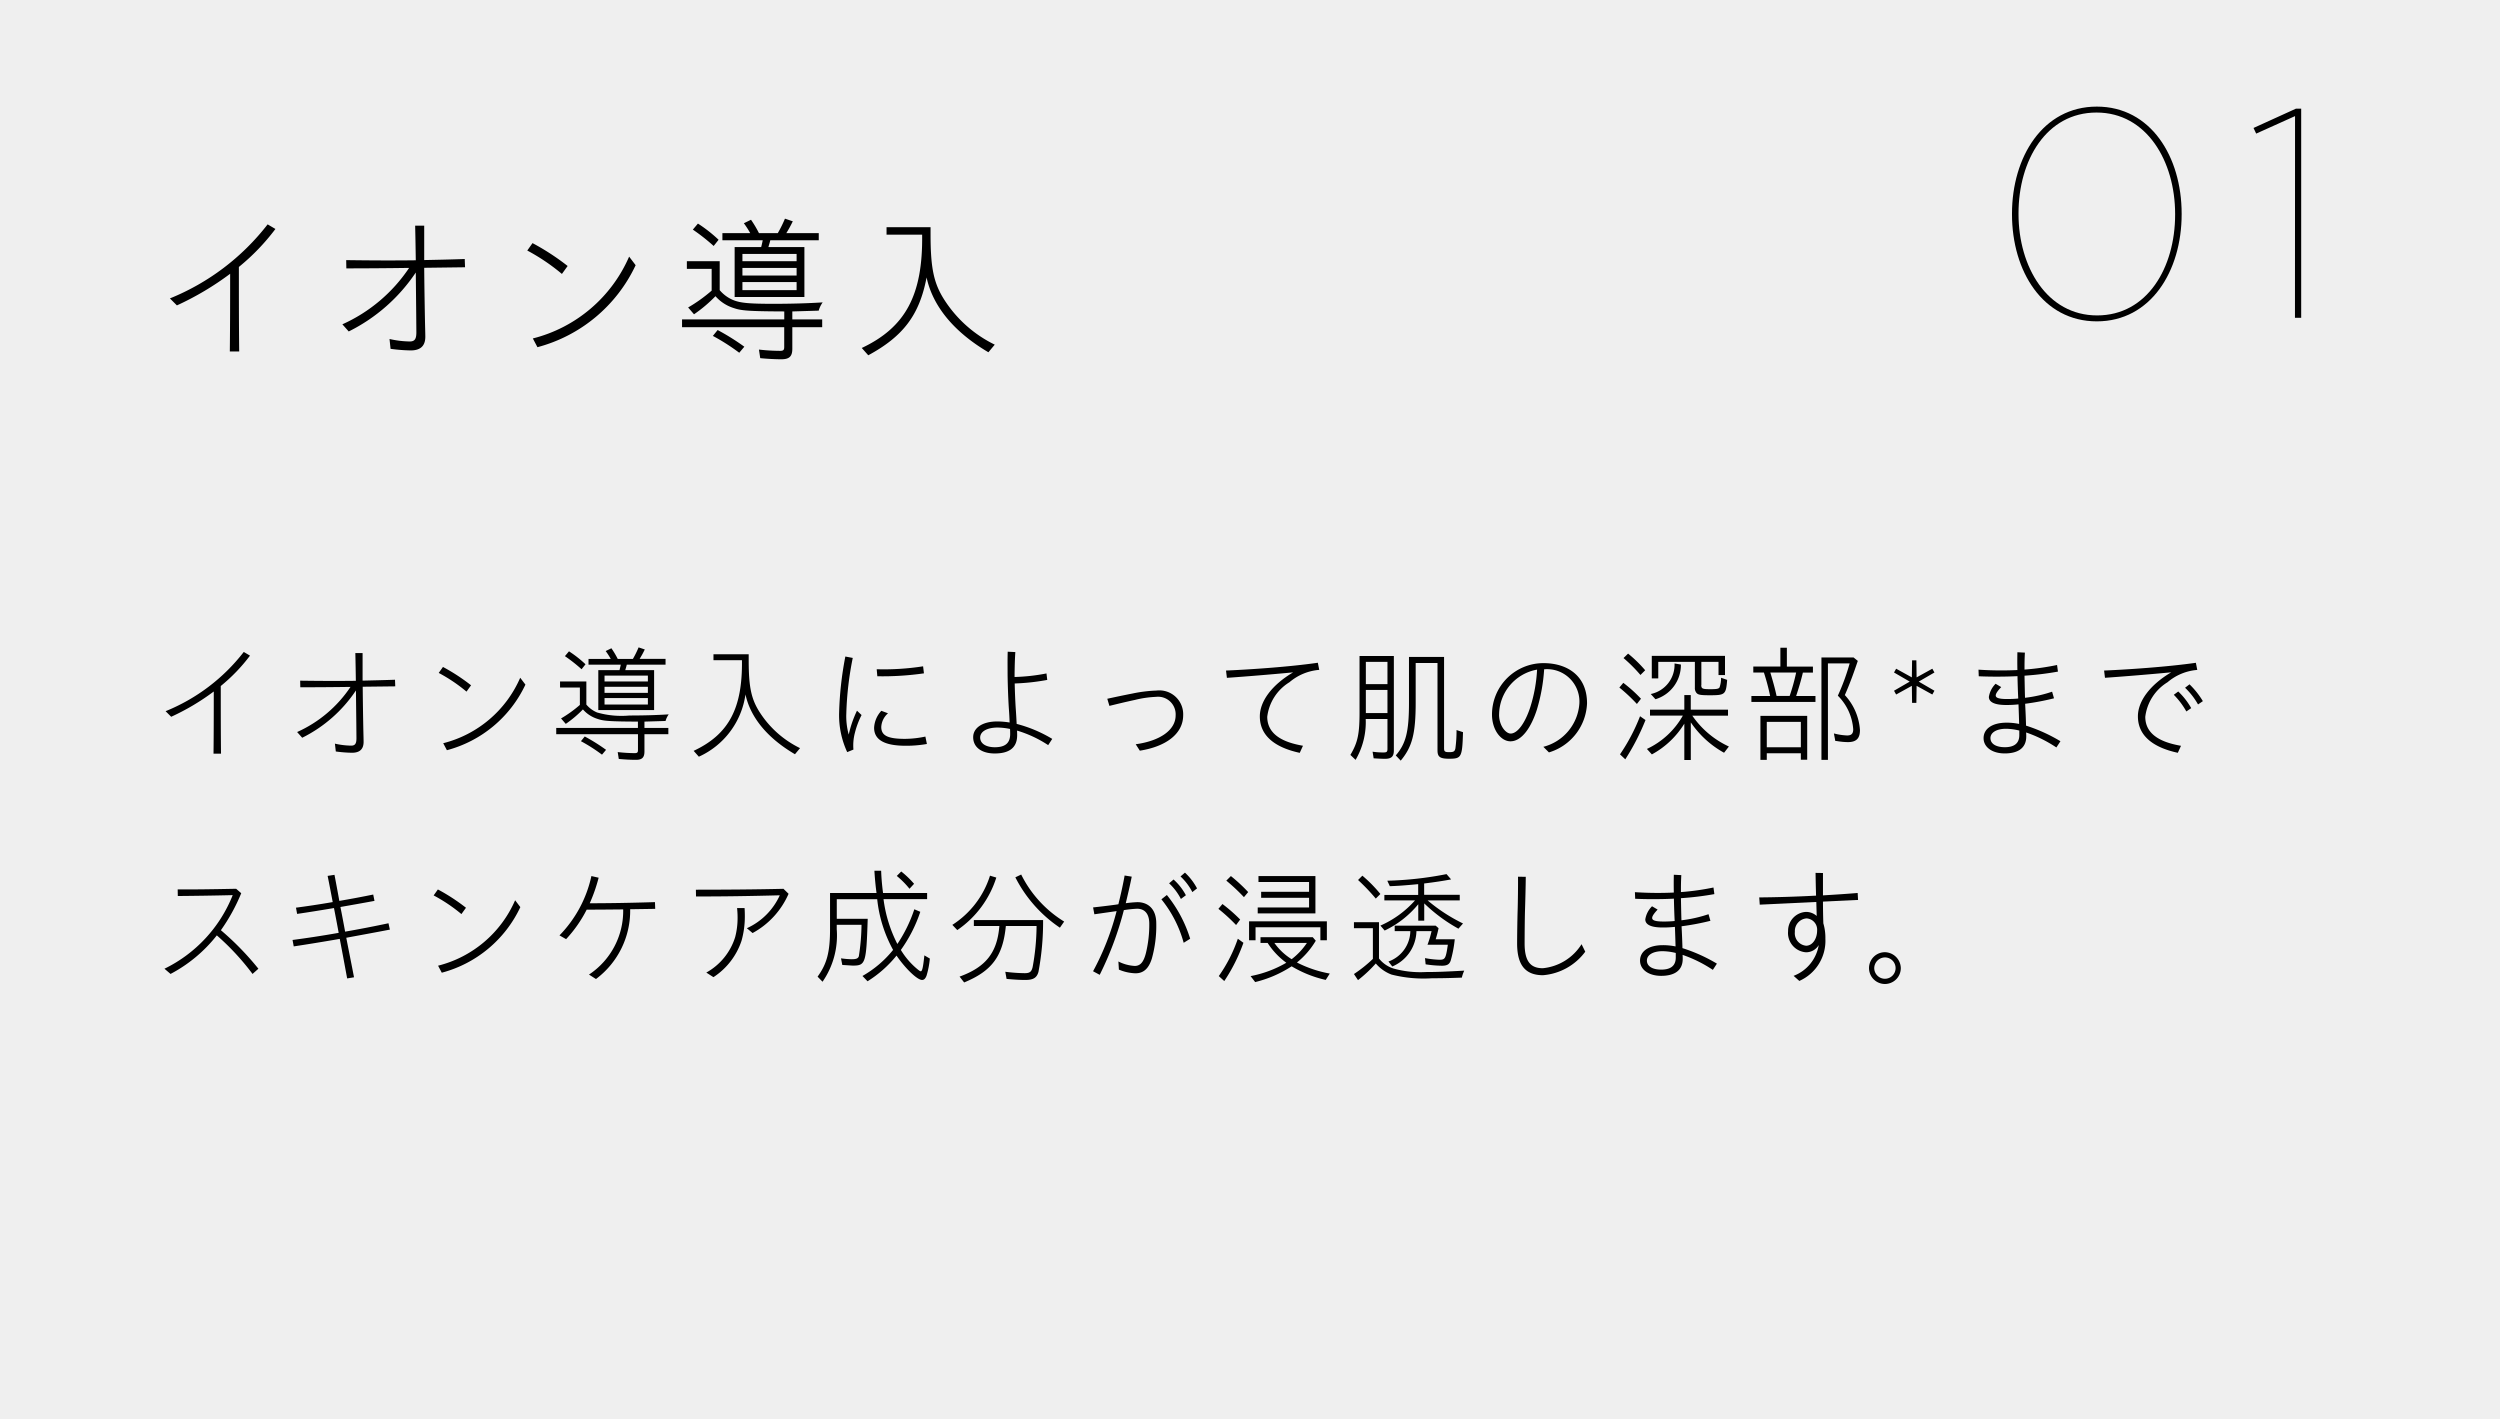
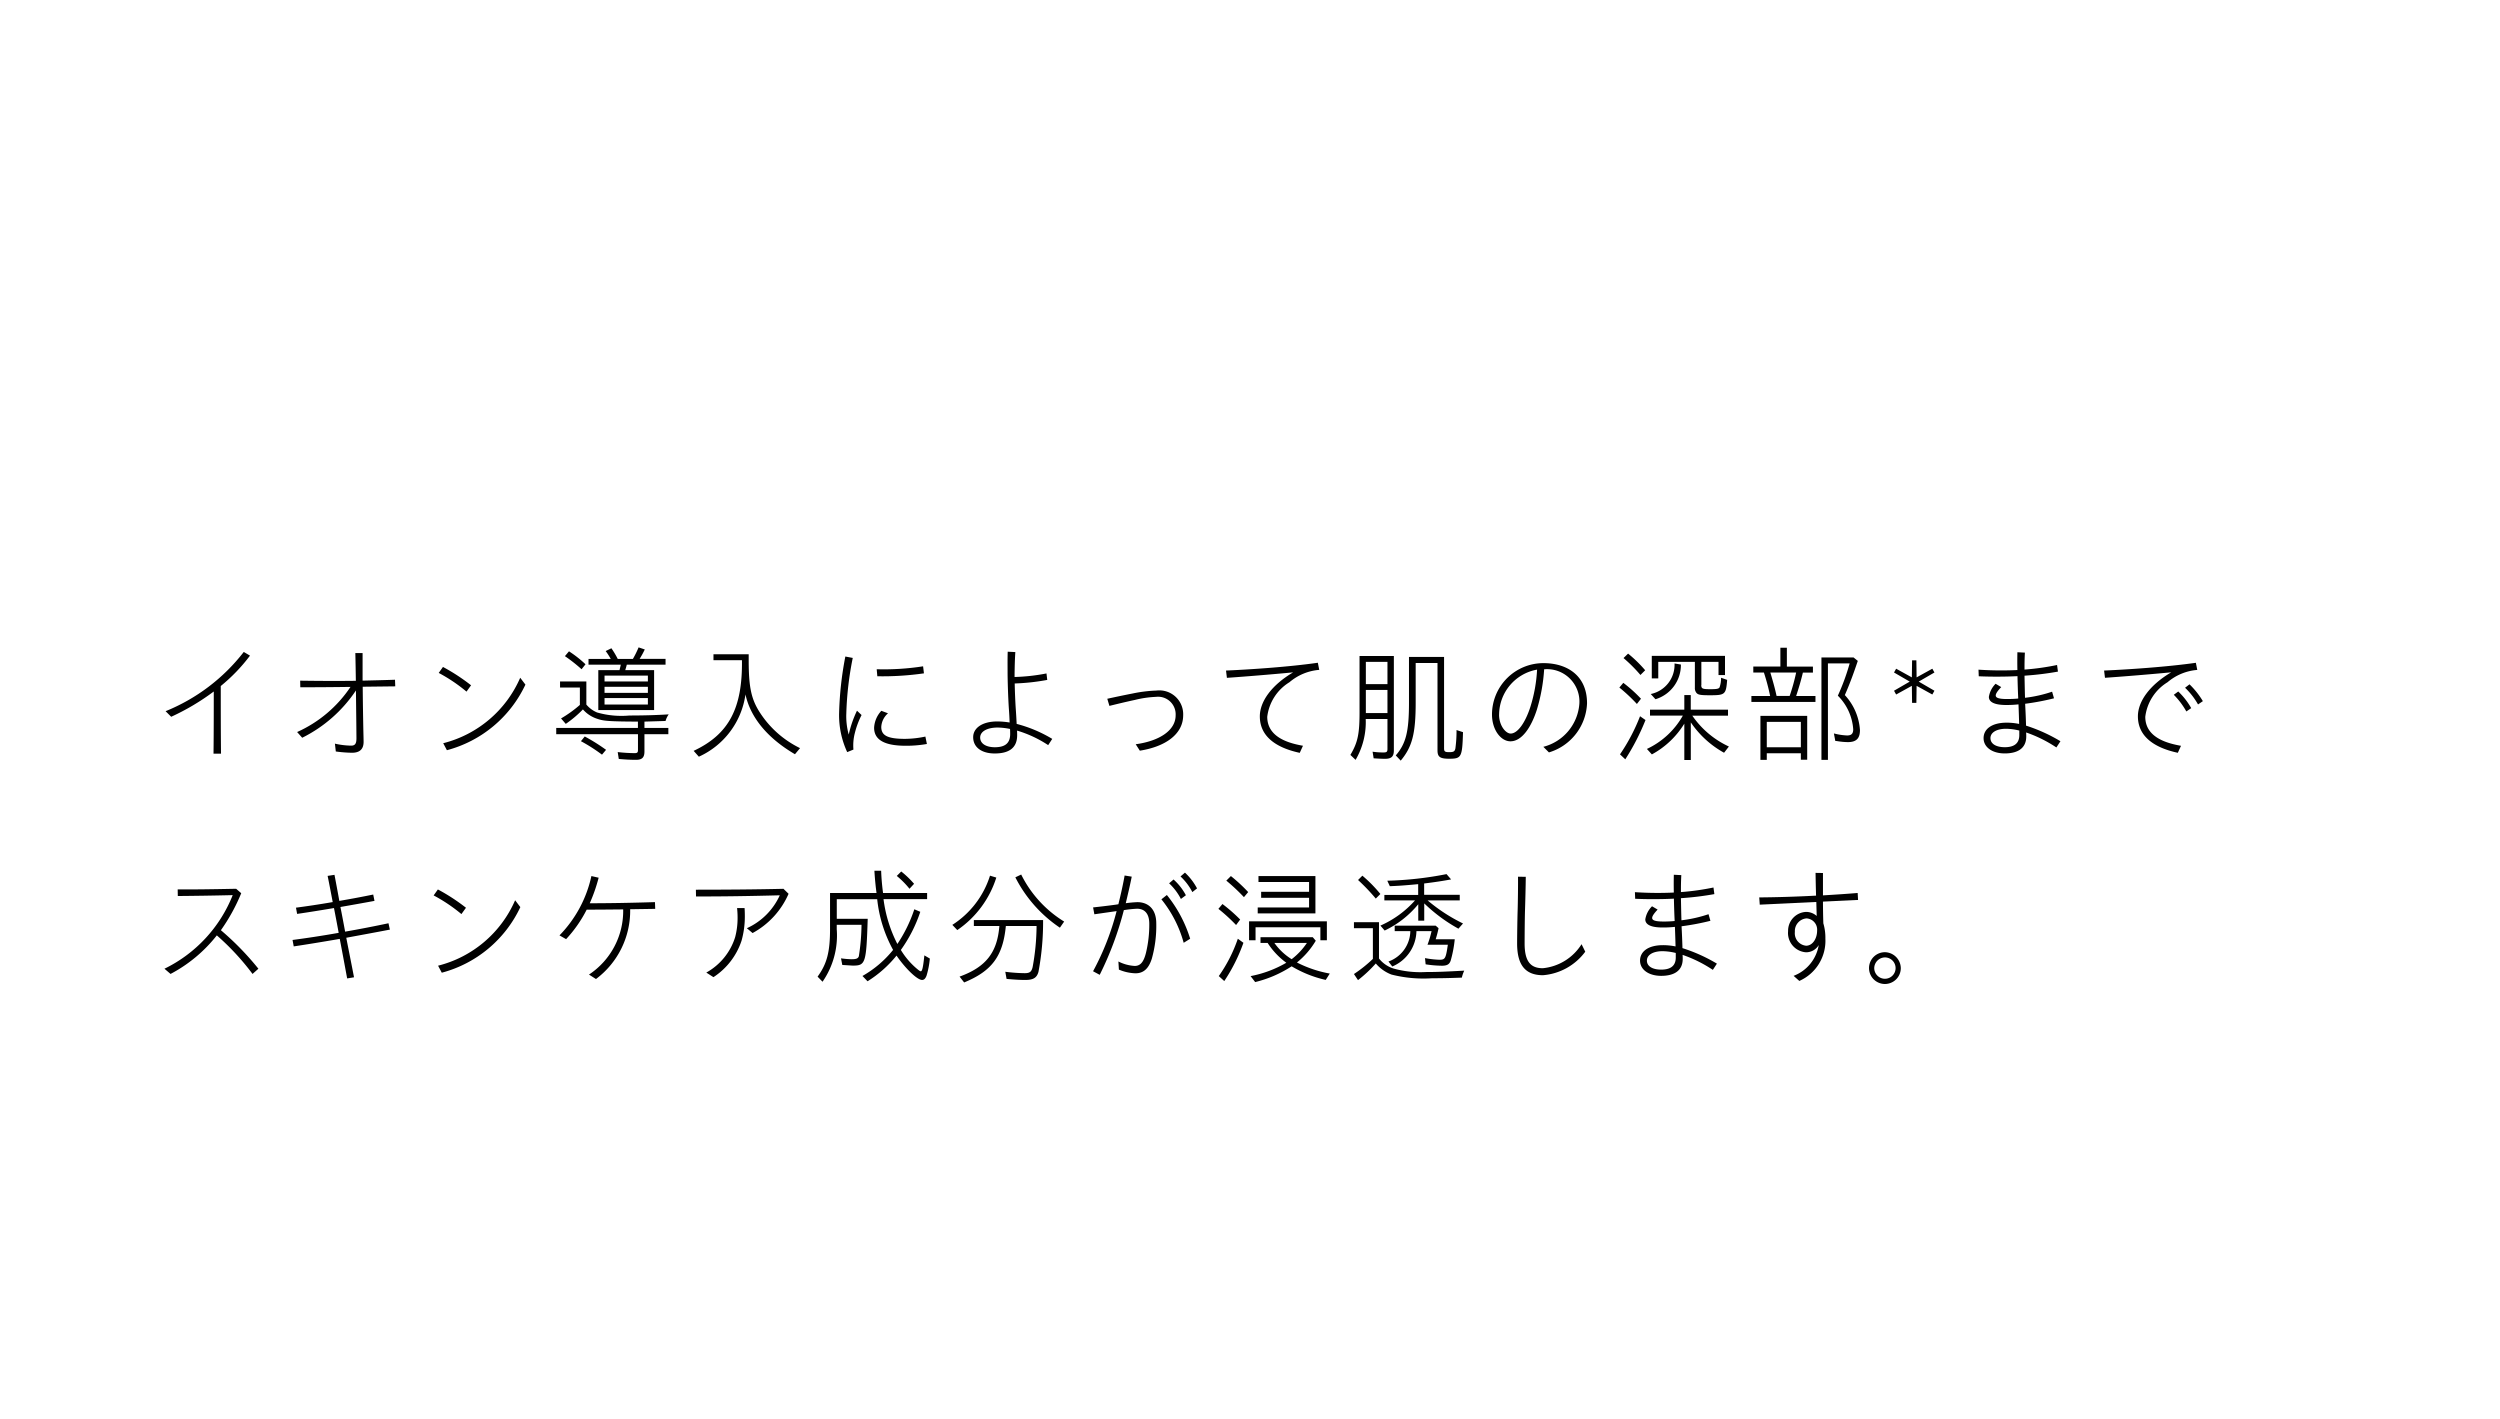
<svg xmlns="http://www.w3.org/2000/svg" width="236" height="134" viewBox="0 0 236 134">
  <g id="グループ_8378" data-name="グループ 8378" transform="translate(-317 -1809)">
-     <path id="パス_16579" data-name="パス 16579" d="M0,0H236V134H0Z" transform="translate(317 1809)" fill="#efefef" />
-     <path id="パス_16583" data-name="パス 16583" d="M9.94.336c5.1,0,8.008-4.76,8.008-10.108v-.056c0-5.376-2.912-10.108-8.008-10.108S1.932-15.176,1.932-9.828v.056C1.932-4.4,4.844.336,9.94.336Zm.028-.56c-4.732,0-7.42-4.592-7.42-9.576v-.056c0-5.012,2.632-9.52,7.364-9.52s7.42,4.592,7.42,9.576v.056C17.332-4.732,14.7-.224,9.968-.224ZM28.644,0h.588V-19.74h-.5l-4,1.82.252.532,3.668-1.652Z" transform="translate(505 1839)" />
-     <path id="パス_16587" data-name="パス 16587" d="M2.7-4.17A27.4,27.4,0,0,0,7.725-7.155c0,2.055,0,4.695-.03,7.335H8.58c-.03-2.655-.03-5.31-.03-7.98A20.423,20.423,0,0,0,12-11.385l-.735-.435A22.206,22.206,0,0,1,2.04-4.83ZM22.77-1l.1.93a15.571,15.571,0,0,0,1.9.15c.78,0,1.38-.3,1.38-1.29,0-.24-.015-.735-.03-1.38-.03-1.59-.06-3.33-.075-5.13L29.9-7.77l-.03-.78c-1.275.045-2.55.075-3.825.1V-11.7h-.855c.03,1.185.045,2.235.06,3.27-2.22.03-4.395.015-6.57-.015l.015.78c1.725,0,3.9-.015,5.925-.045a14.913,14.913,0,0,1-6.3,5.325l.6.675a16.365,16.365,0,0,0,6.33-5.565L25.29-3.39l.015,1.755c0,.585-.12.87-.615.87A9.032,9.032,0,0,1,22.77-1ZM39.045-7.14l.54-.75a22.65,22.65,0,0,0-3.315-2.16l-.495.7A18.97,18.97,0,0,1,39.045-7.14ZM36.3-1.05l.435.825a14.284,14.284,0,0,0,9.27-7.74l-.615-.81A13.511,13.511,0,0,1,36.3-1.05ZM55.35-9.675v4.71h6.585v-4.71h-3.4c.12-.405.15-.51.18-.645h4.575v-.675h-3.06a10.919,10.919,0,0,0,.585-1.065l.03-.045L60.1-12.36a11.584,11.584,0,0,1-.675,1.365H57.645a10.344,10.344,0,0,0-.75-1.26l-.675.33a8.356,8.356,0,0,1,.6.93H54.195v.675H58c-.03.18-.06.285-.1.465l-.045.18ZM53.37-9.78l.465-.585a13.336,13.336,0,0,0-1.95-1.53l-.48.57A18.539,18.539,0,0,1,53.37-9.78ZM61.2-8.34H56.085v-.69H61.2ZM60.795-.075v-2.04h2.82V-2.85h-2.82V-3.6l2.49-.075a2.518,2.518,0,0,1,.375-.78c-1.4.09-3,.135-4.635.135-2.3,0-3.135-.075-3.825-.36a3.33,3.33,0,0,1-1.26-.93V-8.34h-3.1v.72h2.34v2.055a14.287,14.287,0,0,1-2.22,1.59l.555.645a13.3,13.3,0,0,0,2.025-1.71,3.778,3.778,0,0,0,1.74,1.125c.69.24,1.395.3,4.755.315v.75H50.385v.735H60.03V-.24c0,.285-.09.36-.39.36A18.234,18.234,0,0,1,57.645,0l.12.81c.615.06,1.35.105,2,.105C60.51.915,60.795.645,60.795-.075ZM61.2-6.99H56.085v-.72H61.2Zm0,1.38H56.085v-.765H61.2ZM55.785.3l.48-.57a21.8,21.8,0,0,0-2.52-1.575l-.45.555A19.476,19.476,0,0,1,55.785.3Zm18.06-11.19v-.66H69.69v.7h3.36c.075,5.7-1.56,8.745-5.7,10.7l.615.69c3.315-1.8,4.83-3.81,5.505-7.35.585,2.73,2.6,5.16,5.835,7.065l.6-.72a11.787,11.787,0,0,1-4.71-4.155C74.145-6.225,73.845-7.665,73.845-10.89Z" transform="translate(331 1842)" />
    <path id="パス_16594" data-name="パス 16594" d="M2.16-3.336A21.921,21.921,0,0,0,6.18-5.724c0,1.644,0,3.756-.024,5.868h.708C6.84-1.98,6.84-4.1,6.84-6.24A16.338,16.338,0,0,0,9.6-9.108l-.588-.348a17.765,17.765,0,0,1-7.38,5.592ZM17.616-.8,17.7-.06a12.457,12.457,0,0,0,1.524.12c.624,0,1.1-.24,1.1-1.032,0-.192-.012-.588-.024-1.1-.024-1.272-.048-2.664-.06-4.1l3.072-.036-.024-.624c-1.02.036-2.04.06-3.06.084v-2.6h-.684c.024.948.036,1.788.048,2.616-1.776.024-3.516.012-5.256-.012l.012.624c1.38,0,3.12-.012,4.74-.036a11.93,11.93,0,0,1-5.04,4.26l.48.54A13.092,13.092,0,0,0,19.6-5.82l.036,3.108.012,1.4c0,.468-.1.7-.492.7A7.225,7.225,0,0,1,17.616-.8Zm12.42-4.908.432-.6A18.12,18.12,0,0,0,27.816-8.04l-.4.564A15.176,15.176,0,0,1,30.036-5.712ZM27.84-.84l.348.66A11.427,11.427,0,0,0,35.6-6.372l-.492-.648A10.809,10.809,0,0,1,27.84-.84Zm14.64-6.9v3.768h5.268V-7.74H45.024c.1-.324.12-.408.144-.516h3.66V-8.8H46.38a8.735,8.735,0,0,0,.468-.852l.024-.036-.588-.2a9.267,9.267,0,0,1-.54,1.092H44.316a8.275,8.275,0,0,0-.6-1.008l-.54.264a6.684,6.684,0,0,1,.48.744h-2.1v.54H44.6c-.024.144-.048.228-.084.372l-.036.144ZM40.9-7.824l.372-.468a10.669,10.669,0,0,0-1.56-1.224l-.384.456A14.831,14.831,0,0,1,40.9-7.824ZM47.16-6.672H43.068v-.552H47.16ZM46.836-.06V-1.692h2.256V-2.28H46.836v-.6l1.992-.06a2.014,2.014,0,0,1,.3-.624c-1.116.072-2.4.108-3.708.108a8.292,8.292,0,0,1-3.06-.288,2.664,2.664,0,0,1-1.008-.744V-6.672H38.868V-6.1H40.74v1.644A11.43,11.43,0,0,1,38.964-3.18l.444.516a10.644,10.644,0,0,0,1.62-1.368,3.022,3.022,0,0,0,1.392.9c.552.192,1.116.24,3.8.252v.6H38.508v.588h7.716v1.5c0,.228-.072.288-.312.288a14.587,14.587,0,0,1-1.6-.1l.1.648c.492.048,1.08.084,1.6.084C46.608.732,46.836.516,46.836-.06Zm.324-5.532H43.068v-.576H47.16Zm0,1.1H43.068V-5.1H47.16ZM42.828.24l.384-.456A17.439,17.439,0,0,0,41.2-1.476l-.36.444A15.581,15.581,0,0,1,42.828.24ZM56.676-8.712V-9.24H53.352v.564H56.04c.06,4.56-1.248,7-4.56,8.556l.492.552a7.6,7.6,0,0,0,4.4-5.88C56.844-3.264,58.452-1.32,61.044.2l.48-.576A9.429,9.429,0,0,1,57.756-3.7C56.916-4.98,56.676-6.132,56.676-8.712ZM67.332-3.5,66.9-3.912a10.33,10.33,0,0,0-.78,2.256,6.511,6.511,0,0,1-.228-2A30.608,30.608,0,0,1,66.5-8.892l-.7-.132a32.076,32.076,0,0,0-.588,5.34A8.283,8.283,0,0,0,65.976,0l.588-.24A4.658,4.658,0,0,1,66.7-1.812,7.9,7.9,0,0,1,67.332-3.5Zm1.488-3.66a27.684,27.684,0,0,0,4.4-.276L73.14-8.1a24,24,0,0,1-4.38.276Zm4.68,6.4-.144-.708a9.387,9.387,0,0,1-1.932.216c-1.7,0-2.232-.348-2.232-1.128a1.829,1.829,0,0,1,.636-1.284L69.2-3.9a2.534,2.534,0,0,0-.684,1.6c0,1.116.936,1.7,2.988,1.7A11.317,11.317,0,0,0,73.5-.768Zm4.368-.648c0,.948.792,1.536,2.04,1.536S82.02-.324,82.02-1.6c0-.084,0-.228-.012-.432A10.976,10.976,0,0,1,84.948-.66l.384-.588a12.67,12.67,0,0,0-3.36-1.416c-.012-.3-.048-.924-.084-1.428-.048-.7-.084-1.632-.1-2.388a20.279,20.279,0,0,0,3.072-.336l-.072-.612a17.983,17.983,0,0,1-3.012.336v-.336c.012-.672.024-1.32.072-2.016l-.72-.036c-.024.708-.012,1.332-.012,1.944,0,.708.048,2.34.12,3.42.036.468.06.924.072,1.32a7.872,7.872,0,0,0-1.164-.1C78.66-2.892,77.868-2.232,77.868-1.416Zm.66.036c0-.6.7-.948,1.644-.948a6.322,6.322,0,0,1,1.176.132c.012.228.012.4.012.48,0,.972-.612,1.248-1.464,1.248C79.08-.468,78.528-.8,78.528-1.38Zm14.688.636.384.6c2.424-.384,4.092-1.56,4.092-3.348a2.253,2.253,0,0,0-2.52-2.328,13.209,13.209,0,0,0-2.244.276c-.8.156-1.656.336-2.4.5l.2.672c.732-.18,1.644-.4,2.412-.564a9.82,9.82,0,0,1,1.98-.288,1.66,1.66,0,0,1,1.86,1.74C96.984-2.04,95.424-1.044,93.216-.744Zm8.52-6.96.084.684c1.728-.12,3.936-.3,6.252-.516-2.016,1.188-3.144,2.736-3.144,4.152,0,2.1,1.872,3.036,3.768,3.444L109-.6c-1.2-.216-3.372-.732-3.372-2.736a4.454,4.454,0,0,1,2.1-3.264,4.929,4.929,0,0,1,2.808-1.164l-.132-.672C107.64-8.04,104.04-7.8,101.736-7.7Zm13.188,4.572h2.052v2.82c0,.276-.072.336-.384.336a6.575,6.575,0,0,1-1.02-.072l.1.624c.336.024.756.048,1.068.048.612,0,.84-.216.84-.8V-9.072h-3.24v5.064c.012,2.256-.144,3.06-.864,4.272l.492.468A7.075,7.075,0,0,0,114.924-3.132ZM119.64-4.68V-8.412H121.7V-.168c0,.624.24.792,1.1.792,1.164,0,1.236-.132,1.308-2.508l-.612-.2a12.055,12.055,0,0,1-.108,1.74c-.06.276-.168.348-.576.348s-.492-.06-.492-.36V-8.988h-3.312V-4.68c0,2.76-.288,3.876-1.248,4.992l.468.492C119.316-.5,119.64-1.752,119.64-4.68Zm-2.664-1.74h-2.04v-2.1h2.04Zm0,2.736h-2.04V-5.868h2.04Zm18.84-.924c0-2.676-1.956-3.792-4.1-3.792a4.855,4.855,0,0,0-4.872,4.848c0,1.452.84,2.532,1.74,2.532,1.1,0,1.98-1.368,2.5-3a16.72,16.72,0,0,0,.684-3.8,3.06,3.06,0,0,1,3.324,3.252,4.543,4.543,0,0,1-3.4,4.068l.528.528A5.046,5.046,0,0,0,135.816-4.608Zm-8.3,1.068A4.345,4.345,0,0,1,131.1-7.788a14,14,0,0,1-.636,3.528c-.48,1.488-1.2,2.508-1.86,2.508C128.148-1.752,127.512-2.5,127.512-3.54Zm13.344-3.744.444-.444A12.324,12.324,0,0,0,139.692-9.3l-.432.42A14.117,14.117,0,0,1,140.856-7.284Zm5.748.948V-8.52h1.62v1.248h.612V-9.084h-6.912V-6.96h.612V-8.52h3.456v2.436a.706.706,0,0,0,.156.5c.156.18.408.216,1.272.216,1.428,0,1.512-.072,1.62-1.452l-.576-.2a2.608,2.608,0,0,1-.144.912c-.084.132-.264.168-.864.168C146.712-5.94,146.6-5.988,146.6-6.336Zm-4.776.852.444.492a3.373,3.373,0,0,0,2.4-3.276l-.6-.1A2.818,2.818,0,0,1,141.828-5.484Zm-1.308.936.384-.492a13.332,13.332,0,0,0-1.668-1.5l-.372.444A15.473,15.473,0,0,1,140.52-4.548ZM145-2.688V.744h.612V-2.808A9.108,9.108,0,0,0,148.752.06l.456-.588a8.535,8.535,0,0,1-3.456-2.916h3.372v-.564h-3.516v-1.38H145v1.38h-3.24v.564h3.1A7.577,7.577,0,0,1,141.468-.3l.468.516A8.142,8.142,0,0,0,145-2.688Zm-6.072,2.9.5.468a21.628,21.628,0,0,0,1.908-3.708l-.516-.36A17.651,17.651,0,0,1,138.924.216ZM151.332-5.3v.564h6.048V-5.3h-1.824c.24-.72.468-1.488.636-2.208h.948v-.564h-2.46V-9.852h-.612v1.776h-2.556v.564h1A19.873,19.873,0,0,1,153.1-5.3Zm6.612-3.636V.732h.612V-8.376h2.052a20.62,20.62,0,0,1-1.116,3.048,4.952,4.952,0,0,1,1.452,3.168c0,.42-.168.588-.588.588a5.889,5.889,0,0,1-1.236-.192l.132.708.144.012a6.746,6.746,0,0,0,1.032.1c.8,0,1.152-.336,1.152-1.14a5.386,5.386,0,0,0-1.428-3.3c.444-1.008.8-1.968,1.224-3.228l-.4-.324ZM153.12-7.512h2.436a18.765,18.765,0,0,1-.612,2.208h-1.236C153.552-6.036,153.372-6.66,153.12-7.512Zm-.936,4.092V.732h.6V.108H156V.72h.6V-3.42ZM156-.456h-3.216v-2.4H156Zm11.127-6.2,1.484-.861-.2-.357-1.484.819-.021-1.61H166.5l-.021,1.61-1.484-.819-.2.357,1.484.861-1.484.861.2.357,1.484-.819.021,1.61h.406l.021-1.61,1.484.819.2-.357Zm6.123,5.34c0,.84.8,1.44,2,1.44,1.116,0,2.028-.408,2.028-1.608,0-.084,0-.216-.012-.372a12.438,12.438,0,0,1,2.856,1.416l.384-.588A15.272,15.272,0,0,0,177.258-2.5c-.012-.576-.048-1.368-.084-2.064a23.37,23.37,0,0,0,2.724-.516l-.18-.624a12.412,12.412,0,0,1-2.556.576c-.024-.744-.036-1.536-.048-2.088A28.371,28.371,0,0,0,180.27-7.6l-.084-.624a23.66,23.66,0,0,1-3.072.432c0-.528,0-.948.036-1.6l-.708-.036c-.012.684-.012,1.056,0,1.68-.5.024-1.008.036-1.524.036-.708,0-1.416-.024-2.148-.072l.024.624q.81.036,1.656.036c.66,0,1.332-.012,2-.048.012.564.036,1.4.072,2.112-.372.036-.72.048-1.032.048-.768,0-1.092-.1-1.092-.336,0-.18.18-.432.516-.792l-.528-.312a2.236,2.236,0,0,0-.636,1.236c0,.48.492.768,1.656.768a10.234,10.234,0,0,0,1.14-.06c.024.6.048,1.308.06,1.848a5.816,5.816,0,0,0-1.2-.12C173.982-2.772,173.25-2.148,173.25-1.32Zm.648,0c0-.564.624-.888,1.476-.888a5.513,5.513,0,0,1,1.248.168v.432c0,.912-.66,1.14-1.38,1.14C174.45-.468,173.9-.768,173.9-1.32ZM184.626-7.7l.084.684c1.728-.12,3.936-.3,6.252-.516-2.016,1.188-3.144,2.736-3.144,4.152,0,2.1,1.872,3.036,3.768,3.444l.3-.66c-1.2-.216-3.372-.732-3.372-2.736a4.454,4.454,0,0,1,2.1-3.264,4.929,4.929,0,0,1,2.808-1.164l-.132-.672C190.53-8.04,186.93-7.8,184.626-7.7Zm8.868,3.2.456-.312A7.787,7.787,0,0,0,192.69-6.4l-.42.324A6.72,6.72,0,0,1,193.494-4.5Zm-1.1.66.456-.312a6.652,6.652,0,0,0-1.224-1.572l-.42.312A7.191,7.191,0,0,1,192.39-3.84ZM2.1,20.94A13.624,13.624,0,0,0,6.468,17.3,23.485,23.485,0,0,1,9.84,20.94l.552-.492a26.666,26.666,0,0,0-3.54-3.636,17.474,17.474,0,0,0,1.92-3.492l-.48-.42c-2.388.048-4.08.072-5.52.06l.012.624c1.476-.012,3.252-.036,5.184-.084a13.1,13.1,0,0,1-6.444,6.948Zm11.628-2.6c1.284-.192,2.748-.432,4.344-.708.24,1.236.468,2.484.7,3.732l.648-.108c-.24-1.248-.492-2.5-.732-3.732,1.3-.24,2.676-.492,4.116-.768l-.132-.6c-1.3.276-2.712.552-4.092.792-.144-.78-.288-1.56-.444-2.328,1.032-.18,2.112-.372,3.216-.576l-.12-.6c-.936.192-2.052.408-3.2.6-.144-.816-.3-1.644-.456-2.46l-.648.1c.168.828.324,1.644.48,2.472-1.248.216-2.484.4-3.468.528l.108.588c1.092-.156,2.256-.348,3.48-.552.144.732.3,1.56.444,2.34-1.62.288-3.156.516-4.356.672Zm15.828-3.048.432-.6a18.12,18.12,0,0,0-2.652-1.728l-.4.564A15.176,15.176,0,0,1,29.556,15.288Zm-2.2,4.872.348.66a11.427,11.427,0,0,0,7.416-6.192l-.492-.648A10.809,10.809,0,0,1,27.36,20.16Zm12.084-2.508a12.154,12.154,0,0,0,1.944-2.784c1.044,0,2.22-.012,3.444-.024A7.2,7.2,0,0,1,41.6,21l.66.42a8.044,8.044,0,0,0,3.228-6.588l2.364-.036-.024-.636c-2.22.072-4.452.108-6.156.108a15.39,15.39,0,0,0,.84-2.412l-.684-.156a11.508,11.508,0,0,1-3.012,5.6Zm21-4.284-.48-.468c-2.484.06-5.448.084-8.268.084l.012.636c2.2.012,5.3-.036,7.908-.108a6.248,6.248,0,0,1-3.108,3.108l.54.456A7.72,7.72,0,0,0,60.444,13.368Zm-7.764,7.44.672.432A6.555,6.555,0,0,0,56,17.808a8.325,8.325,0,0,0,.312-2.256c0-.228,0-.456-.024-.828h-.708a8.31,8.31,0,0,1,.048.912A7.1,7.1,0,0,1,55.4,17.46,5.785,5.785,0,0,1,52.68,20.808Zm12.312-4.044V16.3h2.34a20.446,20.446,0,0,1-.252,2.964c-.072.216-.24.288-.7.288a8.557,8.557,0,0,1-.984-.084l.12.624c.588.036.912.06,1.008.06,1.188,0,1.26-.228,1.392-4.416H64.992V13.884h3.816a12.649,12.649,0,0,0,1.5,4.788,10.125,10.125,0,0,1-2.892,2.46l.48.5a10.95,10.95,0,0,0,2.736-2.424c.84,1.224,1.956,2.3,2.412,2.3.18,0,.312-.12.42-.4a7.9,7.9,0,0,0,.312-1.62l-.516-.3c-.12,1.128-.2,1.5-.336,1.5-.06,0-.12-.036-.324-.2a7.188,7.188,0,0,1-1.56-1.812,13.484,13.484,0,0,0,1.836-3.6l-.564-.24a13.438,13.438,0,0,1-1.6,3.276,12.774,12.774,0,0,1-1.308-4.236h4.116V13.3H69.36c-.108-.816-.156-1.464-.18-2.1h-.636c.048.84.132,1.608.2,2.1H64.356v3.372c0,2.2-.288,3.3-1.176,4.524l.468.48A7.672,7.672,0,0,0,64.992,16.764ZM71.856,12.9l.432-.468a8.643,8.643,0,0,0-1.212-1.164l-.42.42A8.177,8.177,0,0,1,71.856,12.9Zm14.2,3.672.4-.576a10.9,10.9,0,0,1-4.056-4.44l-.552.264A12.6,12.6,0,0,0,86.052,16.572Zm-6-4.728-.6-.18A8.551,8.551,0,0,1,75.9,16.308l.468.492A9.44,9.44,0,0,0,80.052,11.844Zm4.416,4.008h-6.54v.564H80.34c-.2,2.508-1.272,3.876-3.756,4.776l.432.552c2.616-1.08,3.66-2.472,3.936-5.328h2.9a21.962,21.962,0,0,1-.372,3.876c-.108.444-.264.576-.756.576a15.852,15.852,0,0,1-1.824-.132l.12.672c.624.06,1.2.1,1.764.1.756,0,1.092-.2,1.248-.768A25.636,25.636,0,0,0,84.468,15.852Zm14.088-2.64L99,12.864a5.614,5.614,0,0,0-1.14-1.488l-.42.36A5.318,5.318,0,0,1,98.556,13.212Zm-9.372,7.476.624.336a30.729,30.729,0,0,0,2.28-6.108,10.818,10.818,0,0,1,1.248-.132c.684,0,1.152.432,1.152,1.416a11.332,11.332,0,0,1-.312,2.748c-.228.912-.552,1.236-1.068,1.236a3.866,3.866,0,0,1-1.536-.42l.048.768a4.368,4.368,0,0,0,1.56.348c.732,0,1.236-.4,1.548-1.38a11.517,11.517,0,0,0,.42-3.336c0-1.344-.756-2-1.788-2a10.667,10.667,0,0,0-1.092.1c.2-.84.4-1.68.564-2.508l-.672-.108c-.144.828-.348,1.74-.588,2.712l-.216.036c-.708.1-1.572.2-2.172.264l.12.648,2.1-.3A24.784,24.784,0,0,1,89.184,20.688Zm8.292-6.828.468-.348a5.35,5.35,0,0,0-1.164-1.488l-.42.36A5.412,5.412,0,0,1,97.476,13.86ZM97.74,18l.612-.384a12.381,12.381,0,0,0-2.2-4.128l-.516.408A11.258,11.258,0,0,1,97.74,18Zm5.688-4.308.4-.48a15.3,15.3,0,0,0-1.632-1.512l-.432.432A18.057,18.057,0,0,1,103.428,13.692Zm1.3.972v.564h5.448V11.7H104.8v.564h4.776v.924h-4.524v.564h4.524v.912Zm-2.04,1.656.384-.516A15.132,15.132,0,0,0,101.4,14.34l-.384.456A16.5,16.5,0,0,1,102.684,16.32Zm1.224-.348V17.76h.612V16.536h6.12V17.76h.612V15.972Zm6.3,1.836-.288-.336h-4.932v.54h.672a6.977,6.977,0,0,0,1.764,1.872,10.64,10.64,0,0,1-3.372,1.26l.432.564a11.123,11.123,0,0,0,3.444-1.488,10.878,10.878,0,0,0,3.216,1.284l.384-.6a11.13,11.13,0,0,1-3.1-1.044A7.671,7.671,0,0,0,110.208,17.808Zm-9.156,3.336.516.468A16.346,16.346,0,0,0,103.38,18l-.528-.384A13.876,13.876,0,0,1,101.052,21.144Zm5.244-3.132h3.072a6.473,6.473,0,0,1-1.44,1.536A5.671,5.671,0,0,1,106.3,18.012Zm13.584-3.648v1.548h.564V14.28a15.169,15.169,0,0,0,3.228,2.388l.432-.492A15.985,15.985,0,0,1,120.768,14H123.8v-.528h-3.36V12.4c1.008-.12,1.908-.264,2.544-.384l-.432-.5a32.909,32.909,0,0,1-5.592.624l.24.516c.72-.024,1.428-.072,2.676-.192v1.02h-3.192V14h2.892a9.462,9.462,0,0,1-3.264,2.376l.4.468A9.222,9.222,0,0,0,119.88,14.364Zm-4.008-.54.432-.432a12.917,12.917,0,0,0-1.7-1.728l-.408.408A18.734,18.734,0,0,1,115.872,13.824Zm.3,5.652v-3.42h-2.364v.564H115.6v2.9a12.611,12.611,0,0,1-1.788,1.428l.384.576a12.567,12.567,0,0,0,1.68-1.572A3.625,3.625,0,0,0,117.36,21a12.322,12.322,0,0,0,3.828.348c.852,0,1.488-.012,2.808-.06a3.611,3.611,0,0,1,.228-.66c-1.8.1-2.628.132-3.624.132a9.439,9.439,0,0,1-3.072-.336A2.829,2.829,0,0,1,116.172,19.476ZM121.8,16.62l-.276-.24H117.66V16.9h1.476a3.115,3.115,0,0,1-2.064,2.868l.36.468a3.709,3.709,0,0,0,2.28-3.336h1.428a9.33,9.33,0,0,1-.384,1.284h1.92c-.192,1.308-.252,1.416-.8,1.416a8.368,8.368,0,0,1-1.356-.156l.06.588a10.485,10.485,0,0,0,1.536.132c.492,0,.708-.132.828-.48a11.379,11.379,0,0,0,.384-2.016h-1.8A9.333,9.333,0,0,0,121.8,16.62Zm8.232-4.848-.732-.012c.012.672-.012,2.5-.036,3.228-.024.78-.048,2.3-.048,3.072,0,1.992.732,3,2.448,3a5.514,5.514,0,0,0,3.984-2.22l-.348-.708a4.874,4.874,0,0,1-3.66,2.268c-1.188,0-1.716-.684-1.716-2.34,0-.744.012-2.3.036-3.108C129.984,14.232,130.032,12.444,130.032,11.772ZM140.82,19.68c0,.84.8,1.44,2,1.44,1.116,0,2.028-.408,2.028-1.608,0-.084,0-.216-.012-.372a12.438,12.438,0,0,1,2.856,1.416l.384-.588a15.272,15.272,0,0,0-3.252-1.464c-.012-.576-.048-1.368-.084-2.064a23.37,23.37,0,0,0,2.724-.516l-.18-.624a12.412,12.412,0,0,1-2.556.576c-.024-.744-.036-1.536-.048-2.088a28.371,28.371,0,0,0,3.156-.384l-.084-.624a23.66,23.66,0,0,1-3.072.432c0-.528,0-.948.036-1.6l-.708-.036c-.012.684-.012,1.056,0,1.68-.5.024-1.008.036-1.524.036-.708,0-1.416-.024-2.148-.072l.024.624q.81.036,1.656.036c.66,0,1.332-.012,2-.048.012.564.036,1.4.072,2.112-.372.036-.72.048-1.032.048-.768,0-1.092-.1-1.092-.336,0-.18.18-.432.516-.792l-.528-.312a2.236,2.236,0,0,0-.636,1.236c0,.48.492.768,1.656.768a10.234,10.234,0,0,0,1.14-.06c.024.6.048,1.308.06,1.848a5.816,5.816,0,0,0-1.2-.12C141.552,18.228,140.82,18.852,140.82,19.68Zm.648,0c0-.564.624-.888,1.476-.888a5.513,5.513,0,0,1,1.248.168v.432c0,.912-.66,1.14-1.38,1.14C142.02,20.532,141.468,20.232,141.468,19.68Zm13.848,1.44.54.48a4.138,4.138,0,0,0,2.46-3.984,4.784,4.784,0,0,0-.192-1.452c-.024-.636-.036-1.548-.036-2.052l3.312-.156-.036-.66c-.96.084-2.1.156-3.276.228V11.412l-.7-.012c.012.7.024,1.344.048,2.148-1.848.1-3.78.156-5.364.168l.048.684,5.34-.252.036,1.32a1.507,1.507,0,0,0-1-.384,1.78,1.78,0,0,0-1.7,1.812,1.825,1.825,0,0,0,1.692,2,1.379,1.379,0,0,0,1.2-.684A3.756,3.756,0,0,1,155.316,21.12Zm.12-4.152a1.2,1.2,0,0,1,1.1-1.272,1.065,1.065,0,0,1,1,1.152c0,.732-.408,1.428-1.044,1.428A1.181,1.181,0,0,1,155.436,16.968Zm8.5,1.92a1.5,1.5,0,1,0,1.5,1.5A1.532,1.532,0,0,0,163.932,18.888Zm0,.492a1.008,1.008,0,0,1,0,2.016,1.014,1.014,0,0,1-1.008-1.008A1.03,1.03,0,0,1,163.932,19.38Z" transform="translate(331 1880)" />
  </g>
</svg>